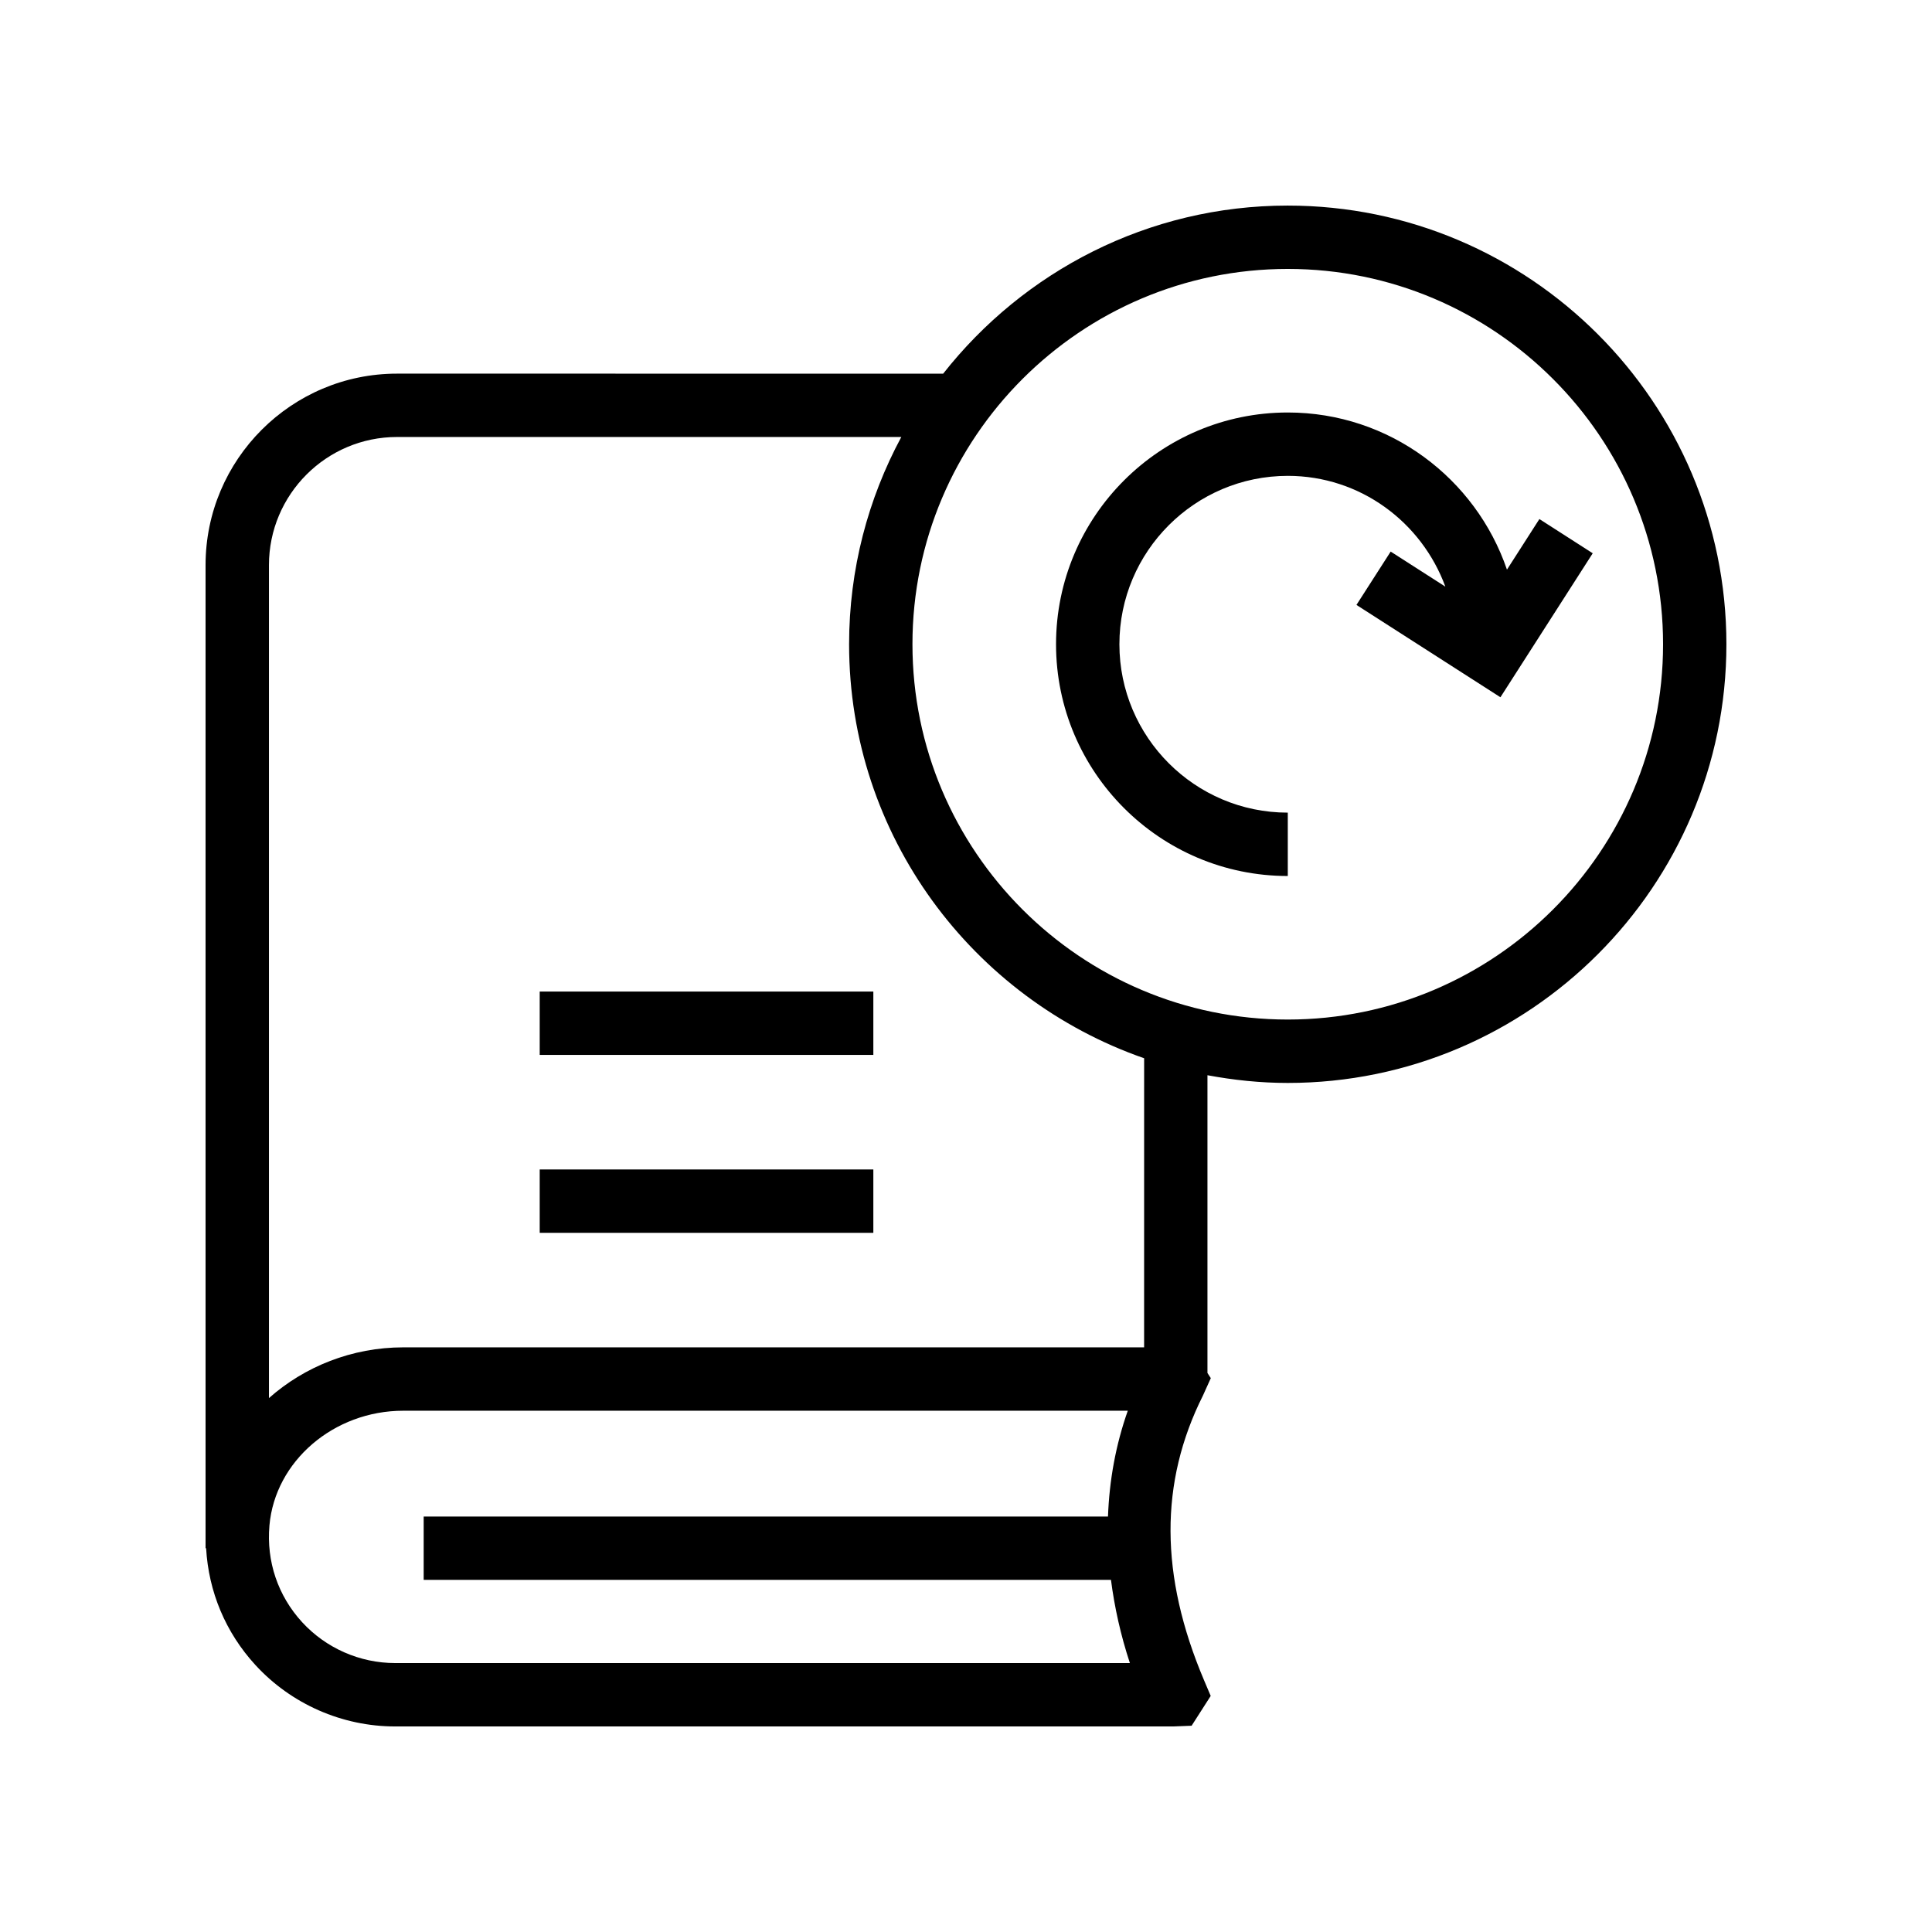
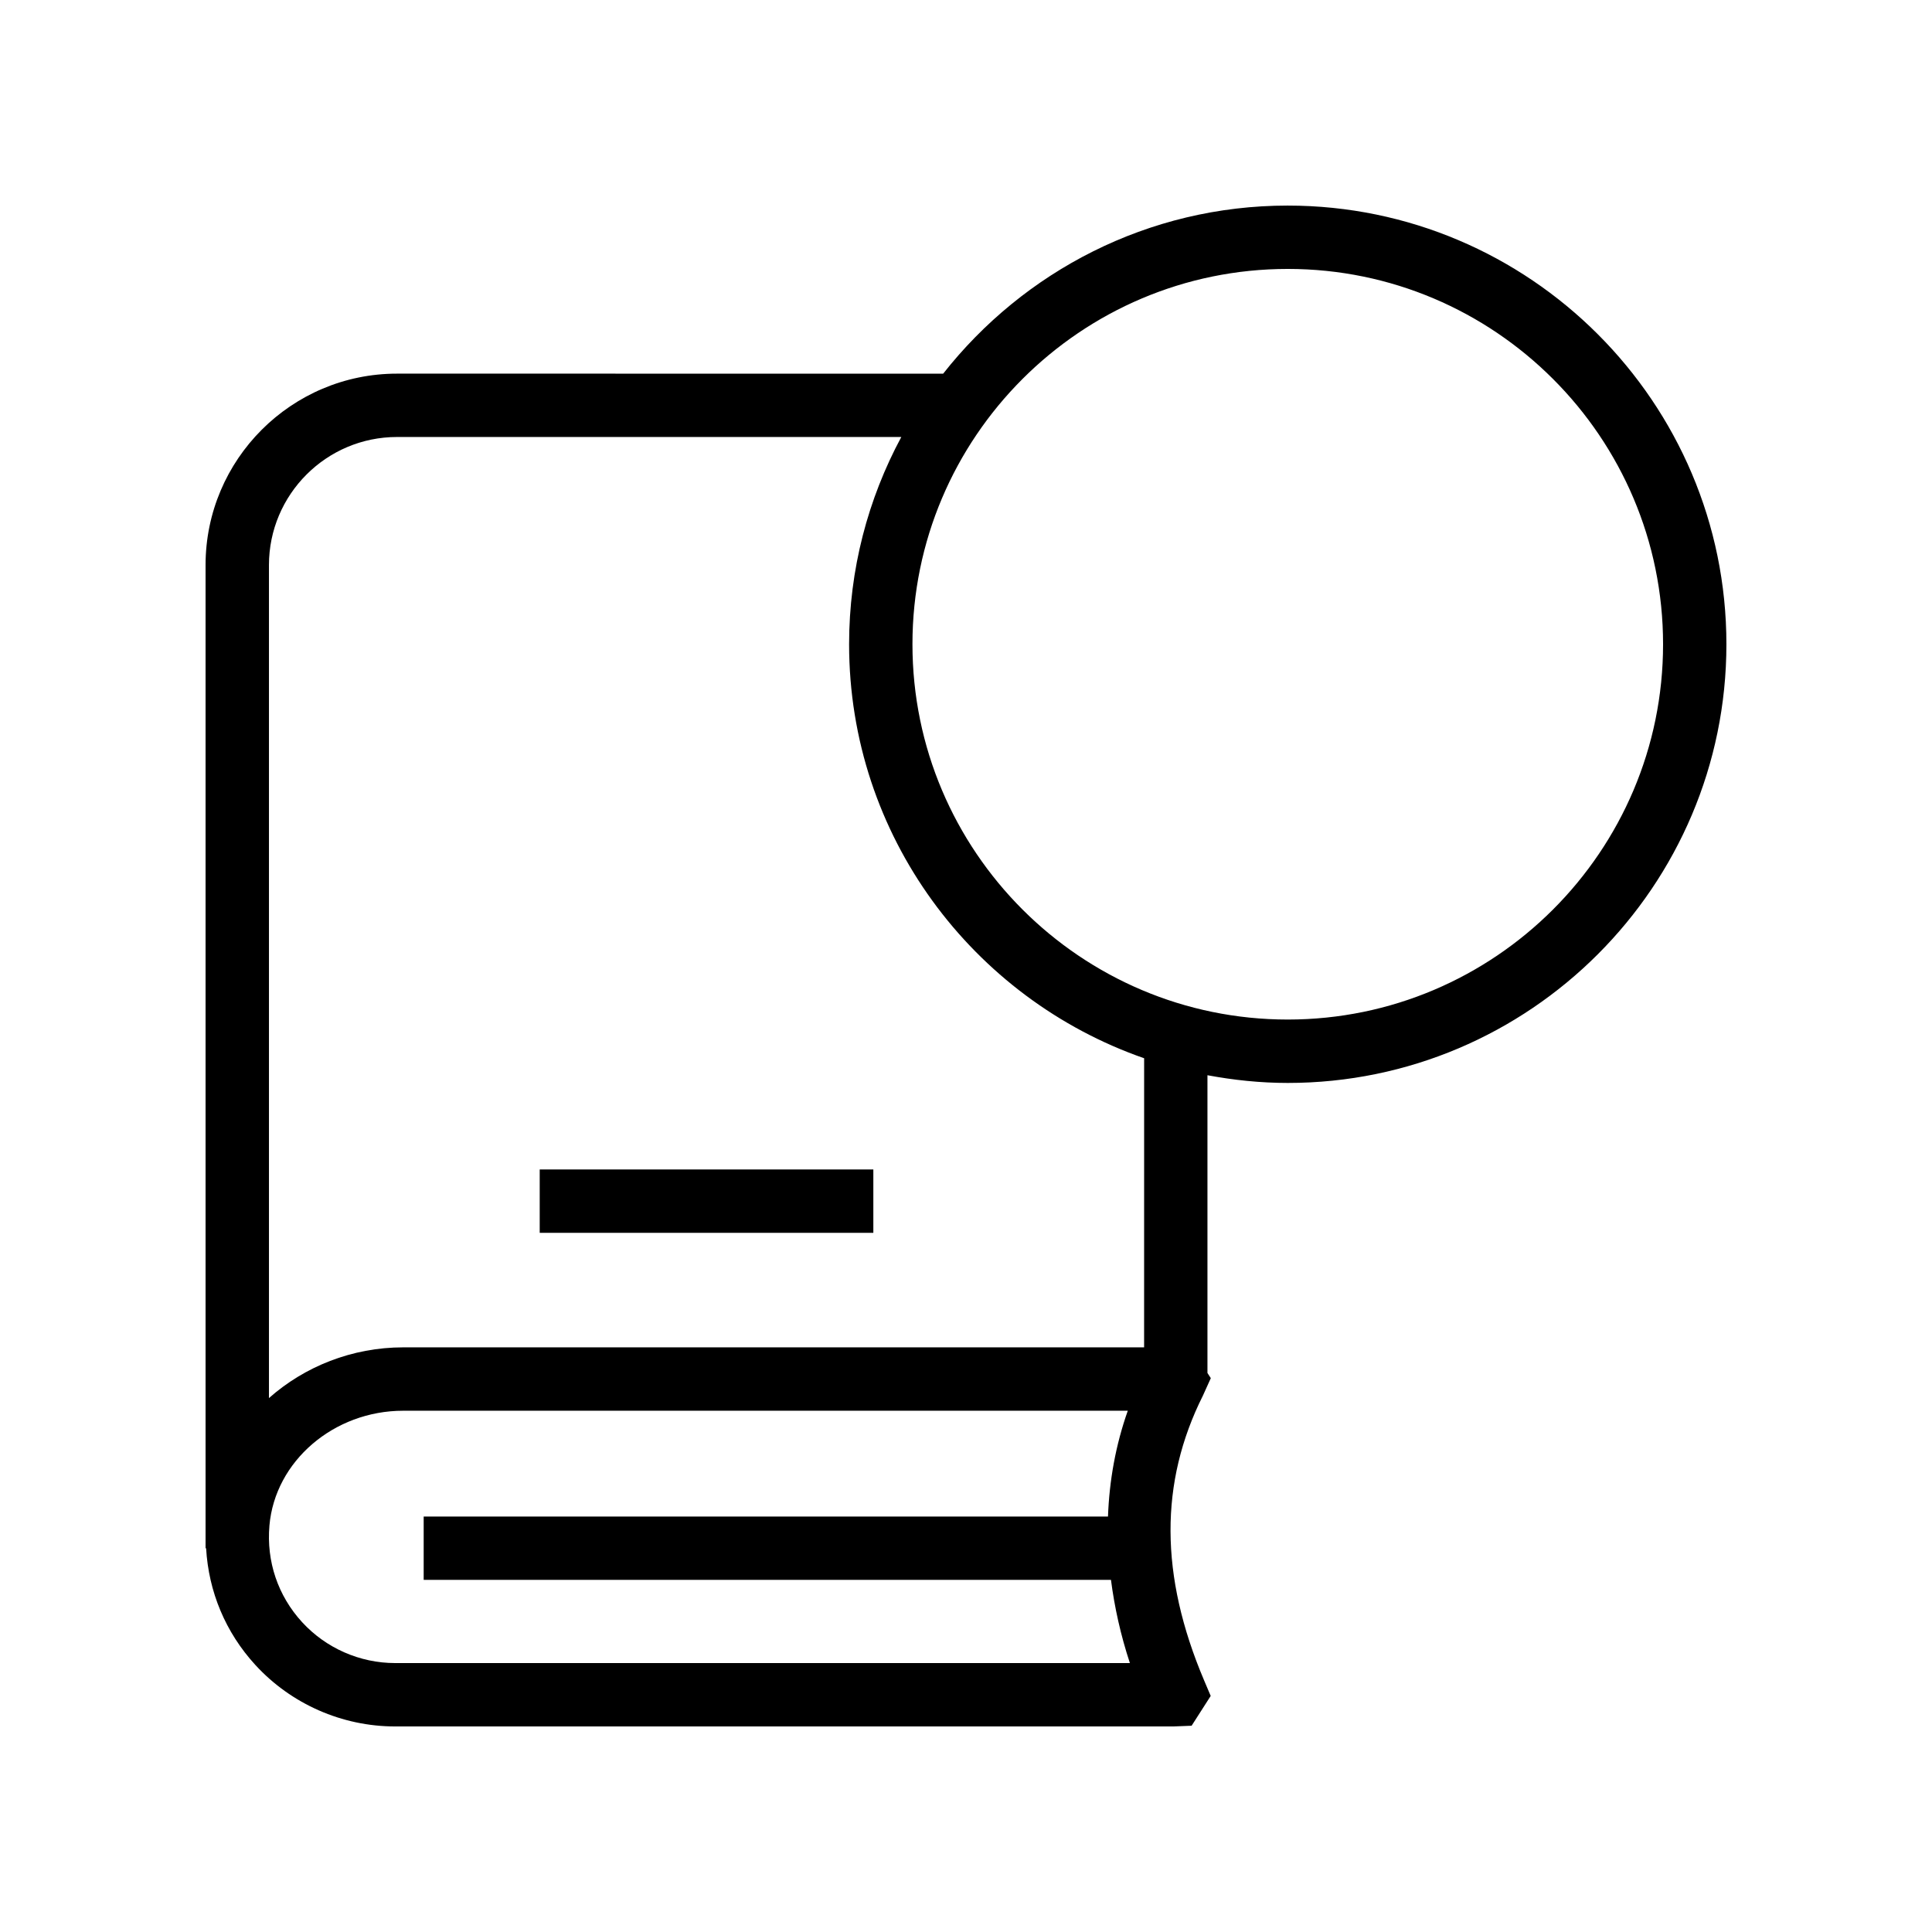
<svg xmlns="http://www.w3.org/2000/svg" fill="#000000" width="800px" height="800px" version="1.1" viewBox="144 144 512 512">
  <g>
    <path d="m485.27 198.48c-37.043 0-70.016 17.473-91.32 44.543l-144.74-0.004c-27.977 0-50.734 22.762-50.734 50.742v260.53h0.145c0.656 11.504 5.129 22.297 13.047 30.938 9.496 10.359 22.996 16.297 37.043 16.297h206.25l4.828-0.188 5.059-7.898-1.77-4.172c-11.742-27.715-11.832-52.391-0.285-75.434l2.082-4.609-0.887-1.371v-78.906c6.91 1.285 14.004 2.043 21.277 2.043 64.098 0 116.25-52.152 116.25-116.25 0.004-64.113-52.148-116.26-116.25-116.26zm-236.56 386.25c-9.348 0-18.336-3.953-24.656-10.848-6.402-6.988-9.48-16.082-8.652-25.602 1.484-17.062 17.062-30.422 35.473-30.422h192c-3.203 9.07-4.891 18.438-5.246 28.035h-181.35v16.793h182.14c0.938 7.234 2.551 14.574 5.012 22.043zm198.49-83.668h-196.32c-13.621 0-26.191 5.106-35.605 13.445v-220.75c0-18.719 15.227-33.949 33.941-33.949h133.64c-8.812 16.367-13.836 35.066-13.836 54.922 0 50.754 32.75 93.902 78.188 109.72zm38.074-86.871c-54.852 0-99.465-44.617-99.465-99.457-0.004-54.852 44.613-99.465 99.465-99.465 54.84 0 99.457 44.617 99.457 99.465 0 54.844-44.617 99.457-99.457 99.457z" />
    <path d="m287.03 453.92h88.414v16.793h-88.414z" />
-     <path d="m287.03 406.77h88.414v16.793h-88.414z" />
-     <path d="m543.36 294.96c-8.258-24.184-31.148-41.645-58.082-41.645-33.867 0-61.418 27.551-61.418 61.418s27.551 61.418 61.418 61.418v-16.793c-24.609 0-44.625-20.016-44.625-44.625s20.016-44.625 44.625-44.625c19.215 0 35.484 12.281 41.754 29.355l-14.488-9.289-9.07 14.137 38.156 24.469 24.461-38.156-14.137-9.07z" />
  </g>
</svg>